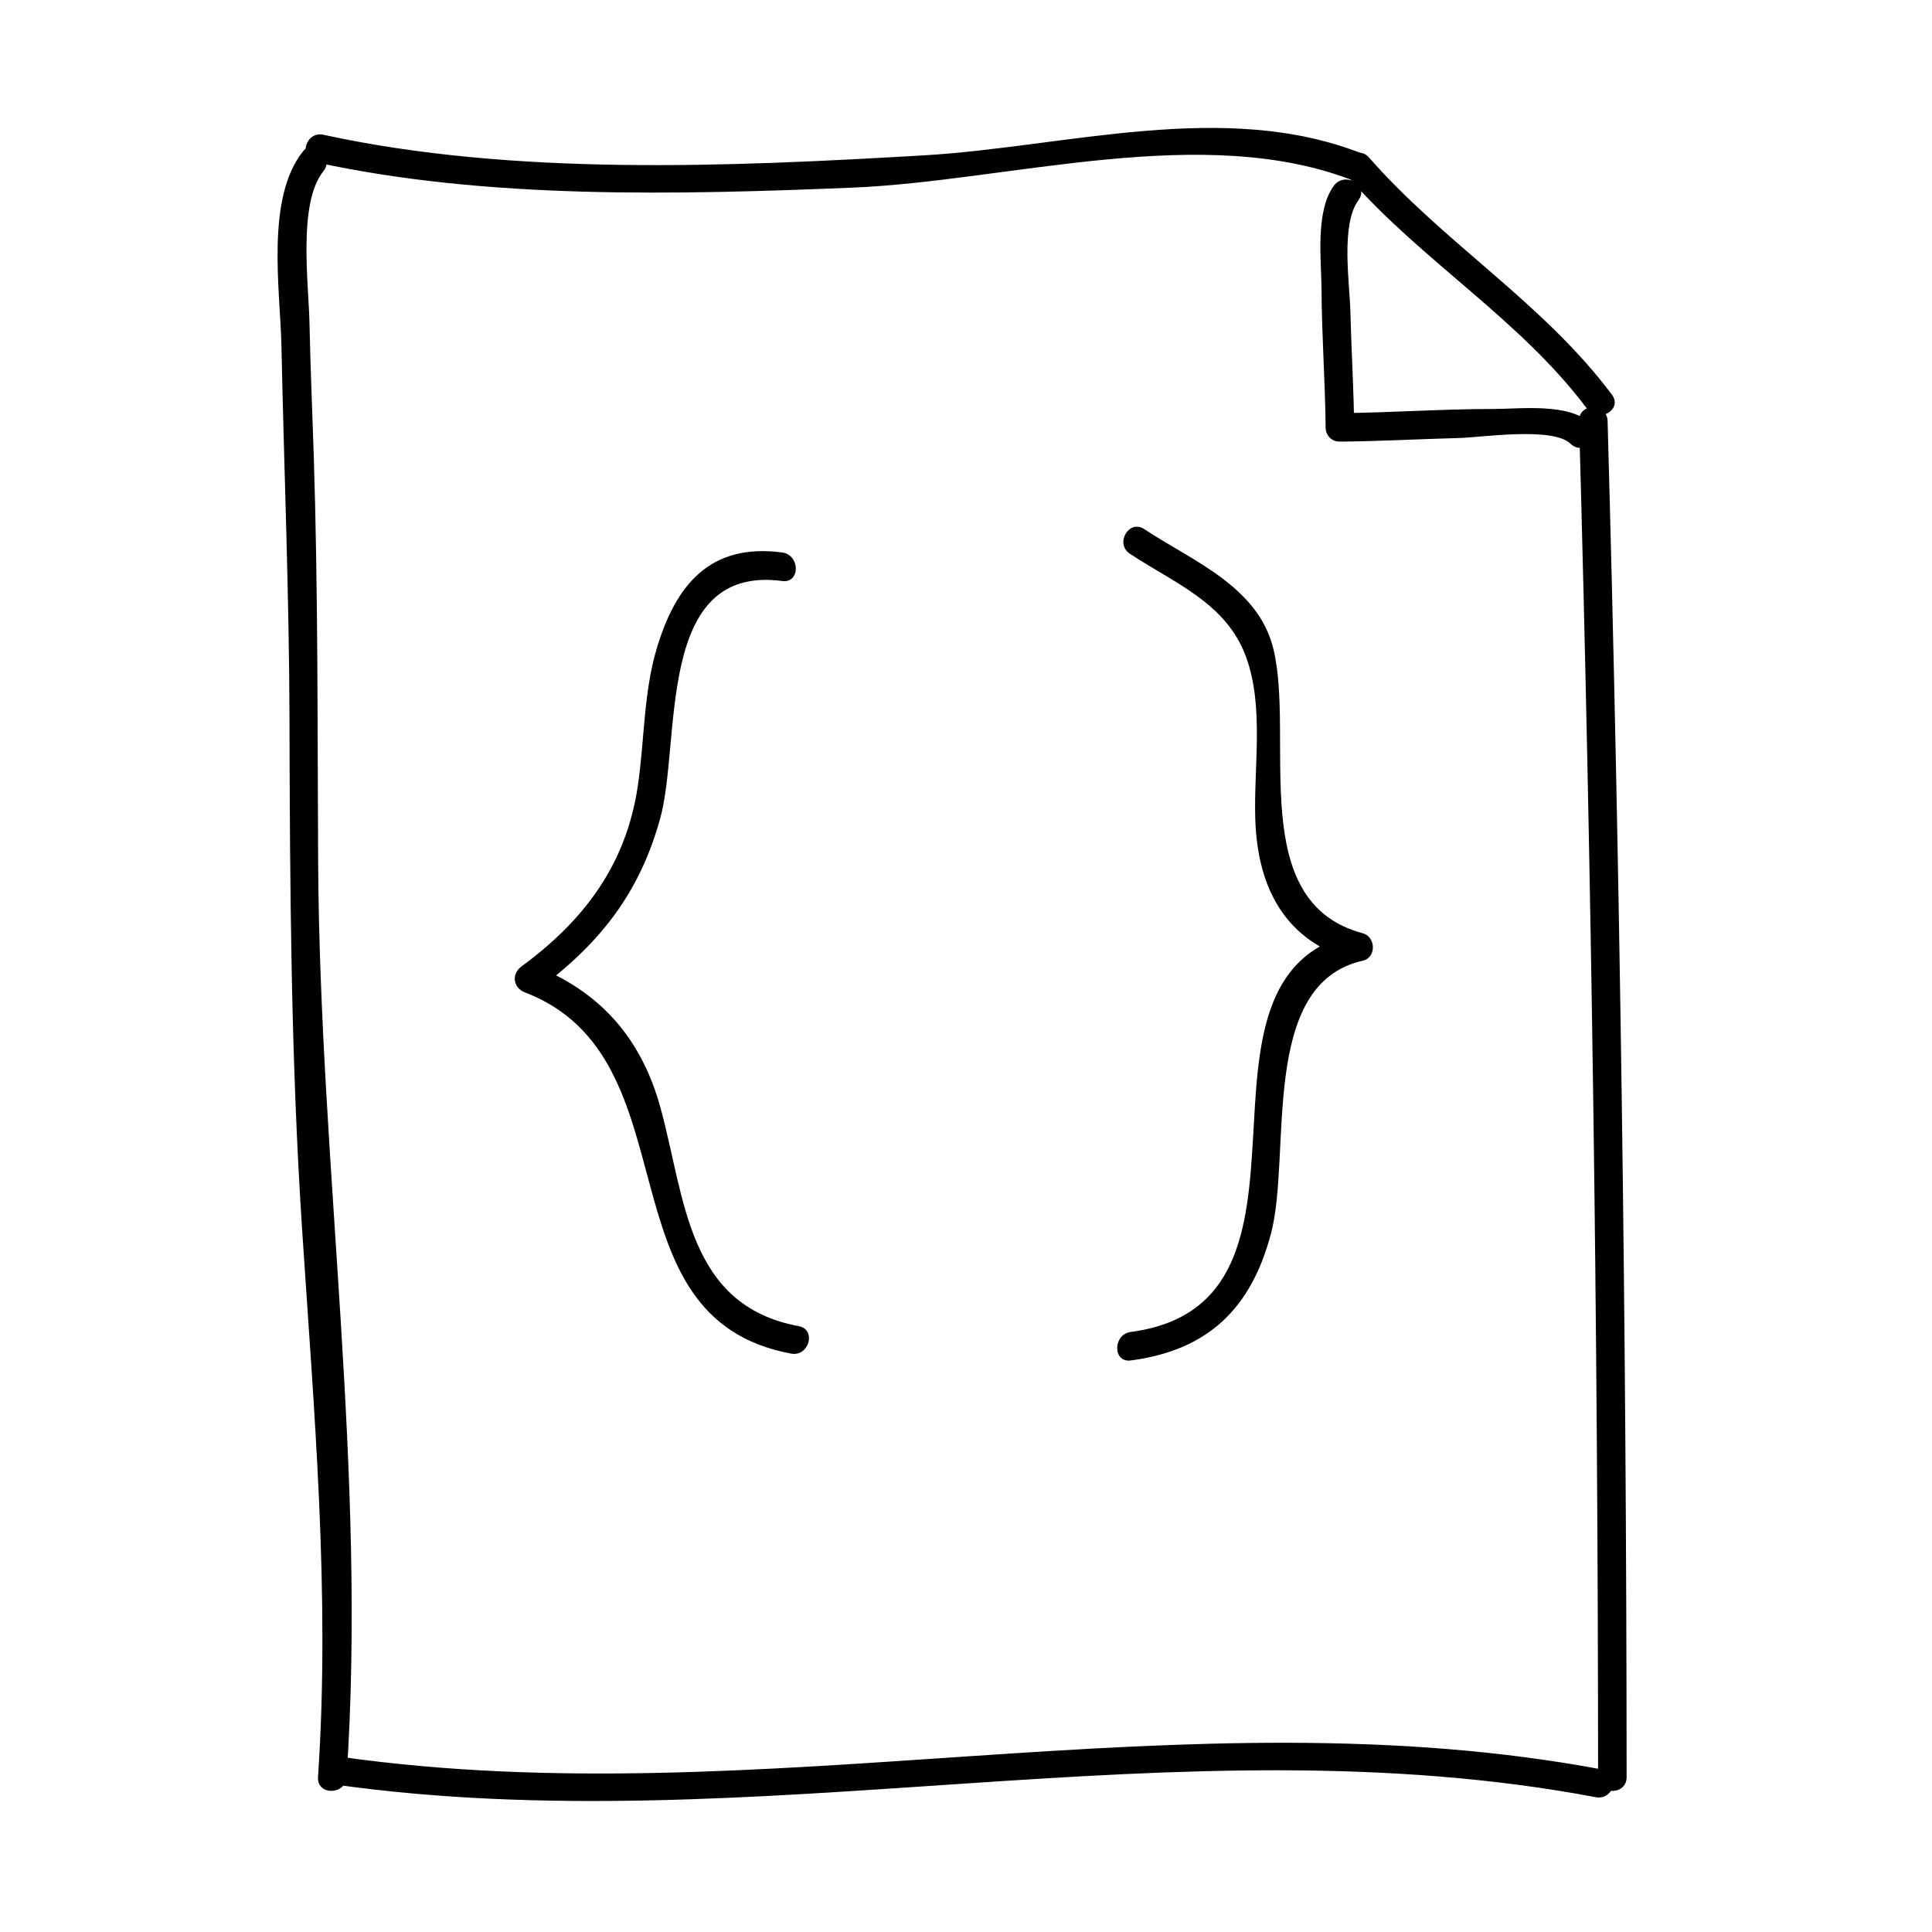
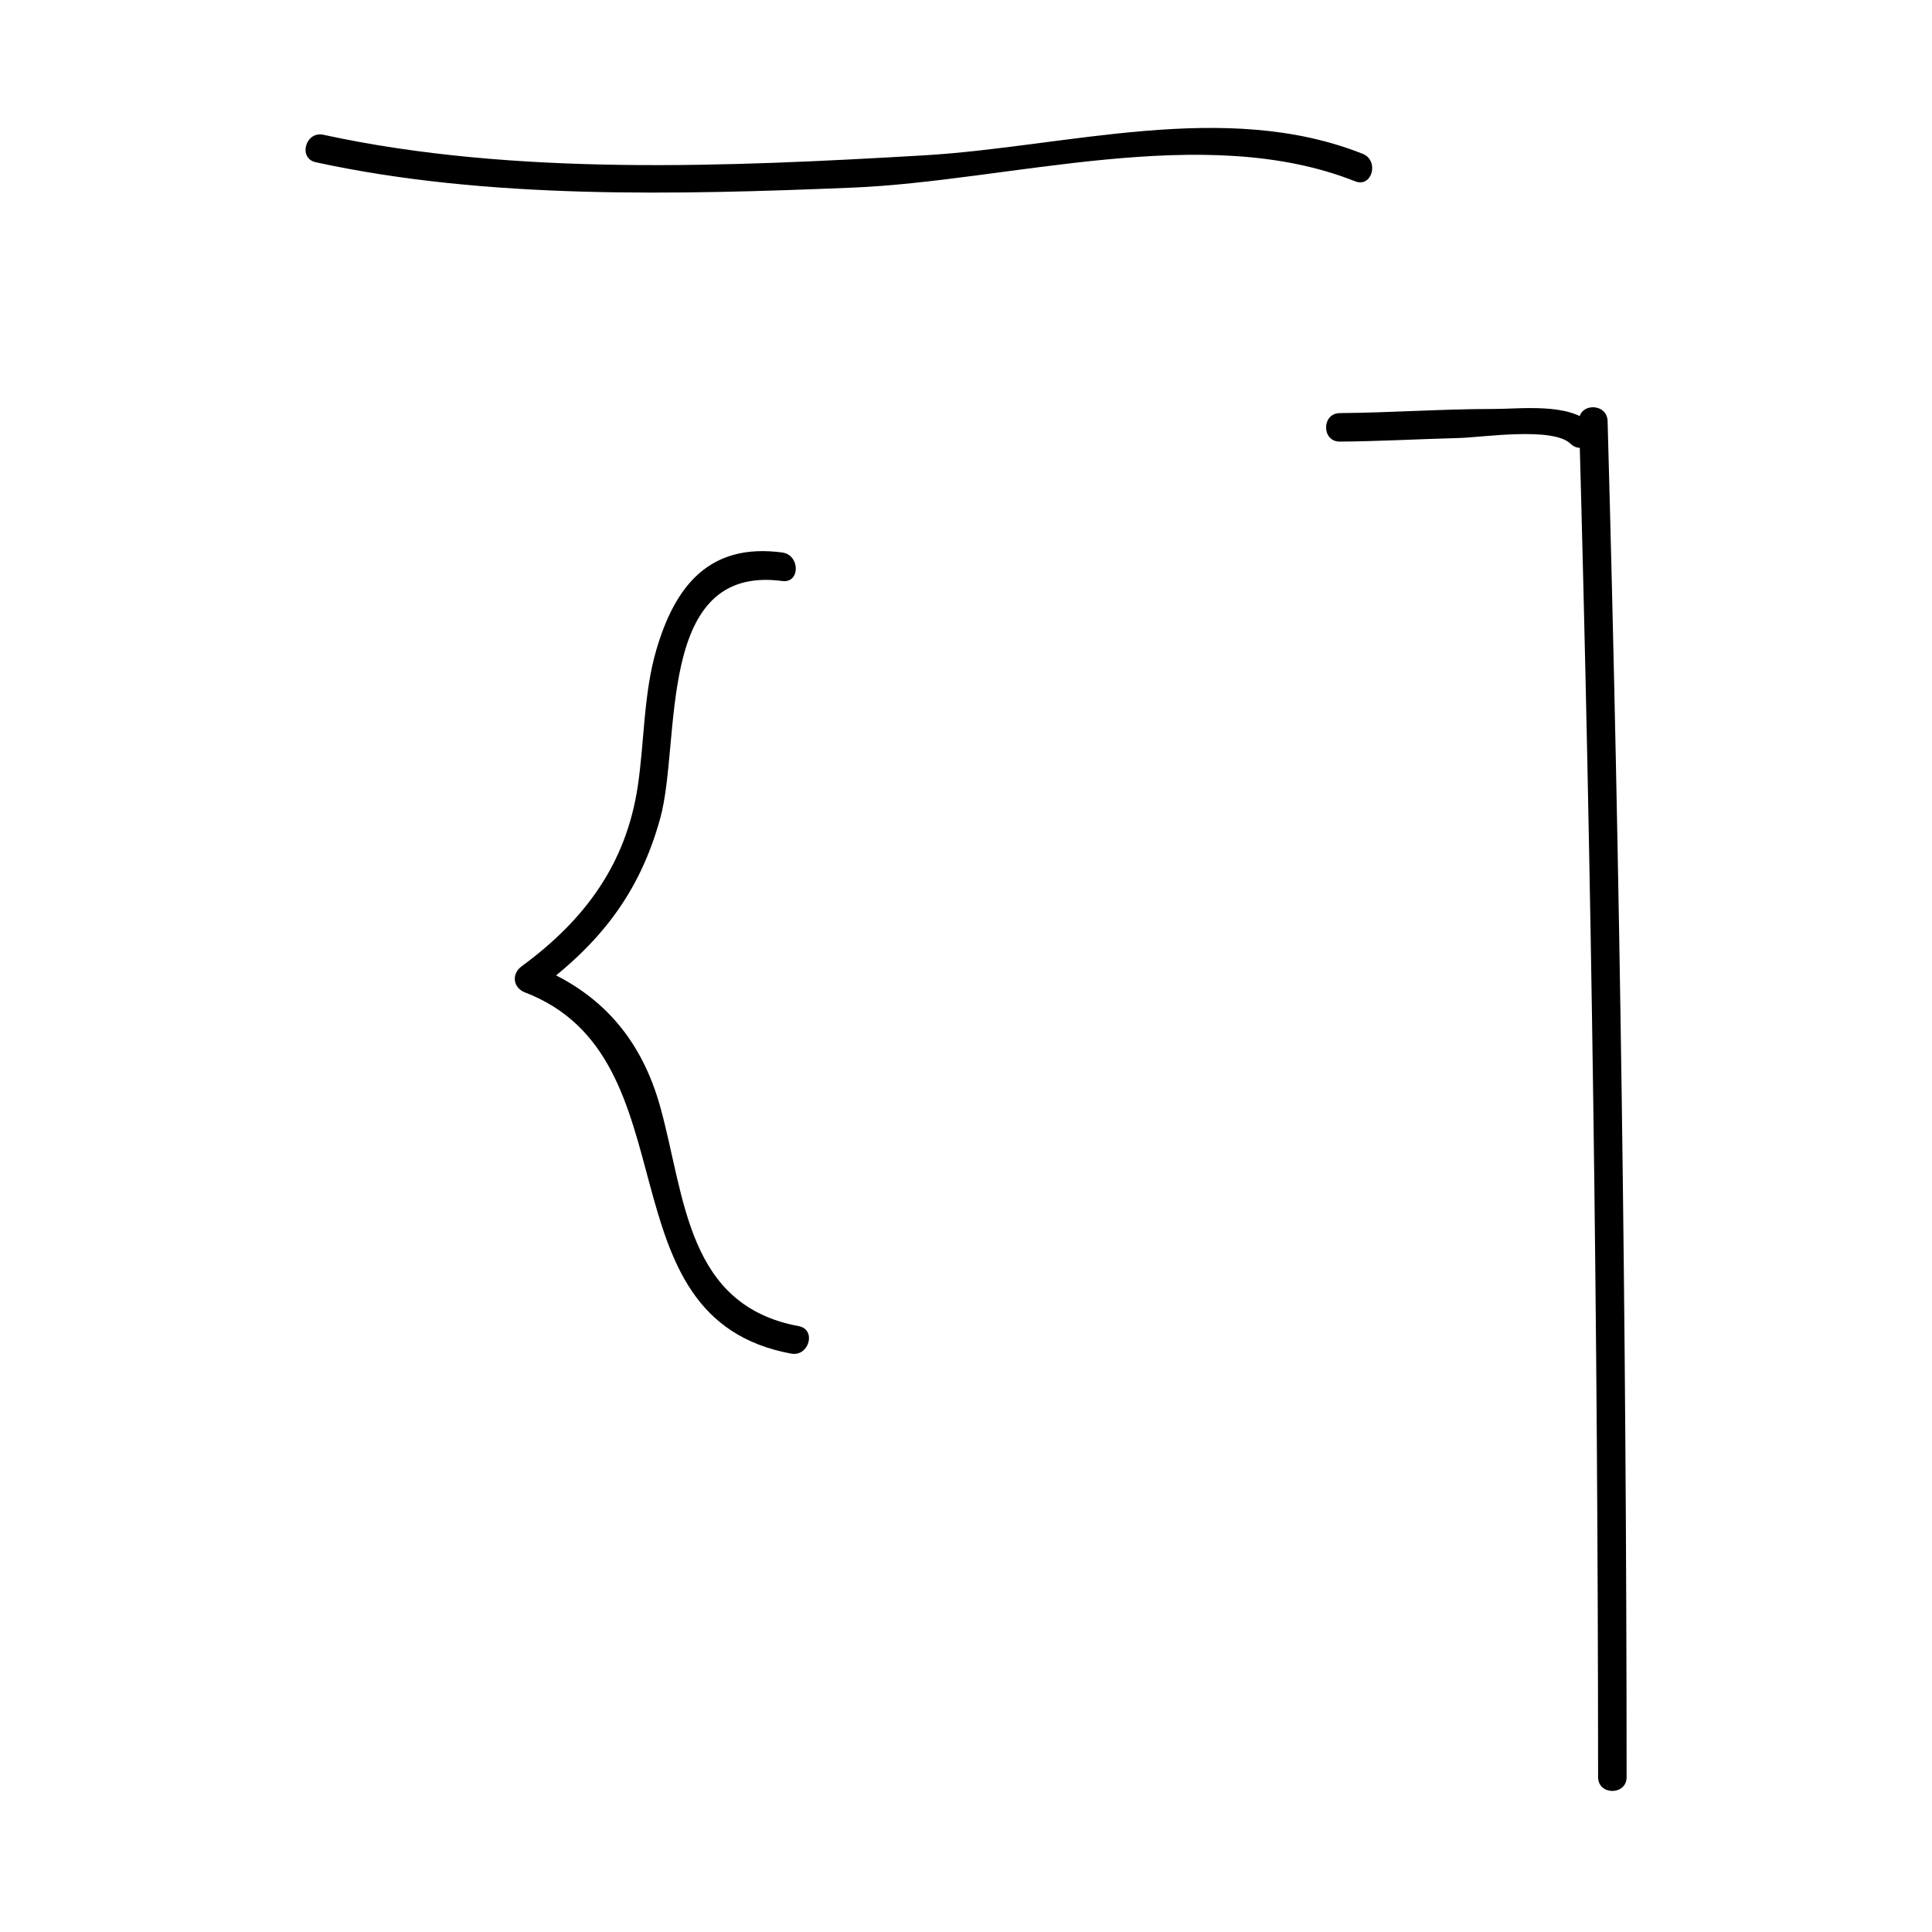
<svg xmlns="http://www.w3.org/2000/svg" fill="#000000" width="800px" height="800px" version="1.1" viewBox="144 144 512 512">
  <g>
-     <path d="m235.84 614.96c5.426-80.605-7.062-161.58-7.527-242.26-0.207-36.102 0-72.18-1.176-108.27-0.379-11.668-0.883-23.328-1.125-35.004-0.211-10.098-3.113-31.613 3.68-40.031 3.031-3.754-2.281-9.133-5.344-5.344-10.035 12.43-6.07 36.969-5.769 51.488 0.691 32.98 2.051 65.887 2.137 98.887 0.109 45.016 0.383 89.879 3.309 134.82 3.168 48.602 7.531 96.988 4.254 145.71-0.32 4.871 7.242 4.844 7.562 0.004z" />
    <path d="m575.07 614.96c-0.047-119.81-1.715-239.62-5.039-359.38-0.137-4.863-7.691-4.875-7.559 0 3.324 119.77 4.992 239.57 5.039 359.38 0 4.875 7.559 4.875 7.559 0z" />
-     <path d="m232.73 616.92c111.23 15.672 223.4-17.527 334.19 3.359 4.762 0.898 6.797-6.383 2.004-7.285-110.89-20.906-222.96 12.316-334.19-3.359-4.762-0.672-6.812 6.606-2.004 7.285z" />
    <path d="m227.7 187c45.422 9.891 95.859 8.621 142.07 6.731 41.875-1.715 93.27-17.609 133.34-1.688 4.535 1.797 6.484-5.512 2.004-7.285-36.559-14.527-78.504-1.793-116.32 0.414-51.426 3-108.47 5.559-159.09-5.457-4.754-1.039-6.773 6.25-2.012 7.285z" />
-     <path d="m501.45 191.07c19.41 22.176 45.508 37.621 63.227 61.375 2.875 3.859 9.441 0.102 6.523-3.812-18.148-24.328-44.543-40.203-64.406-62.902-3.219-3.676-8.543 1.691-5.344 5.34z" />
-     <path d="m502.86 257.25c-0.09-10.238-0.746-20.465-0.996-30.695-0.18-7.562-2.629-23.023 2.16-29.535 2.891-3.93-3.672-7.691-6.523-3.812-5.004 6.797-3.316 19.809-3.281 27.594 0.055 12.156 0.977 24.293 1.082 36.449 0.047 4.871 7.606 4.879 7.559 0z" />
    <path d="m499.08 261.03c10.578-0.082 21.148-0.68 31.727-0.957 5.926-0.156 24.703-3.043 29.418 1.531 3.496 3.391 8.848-1.945 5.344-5.344-5.723-5.551-18.602-3.875-25.695-3.879-13.609-0.012-27.191 0.992-40.797 1.094-4.867 0.035-4.875 7.59 0.004 7.555z" />
    <path d="m355.66 495.44c-29.574-5.492-30.062-33.883-36.59-57.762-5.066-18.539-16.078-31.105-33.941-37.961 0.301 2.301 0.605 4.606 0.902 6.906 16.691-12.254 27.414-25.684 32.945-45.797 5.621-20.453-1.449-67.359 32.328-62.852 4.82 0.645 4.758-6.922 0-7.559-19.113-2.551-28.336 8.555-33.387 25.871-3.379 11.582-3.129 24.168-4.891 36.012-3.094 20.809-14.176 35.59-30.805 47.797-2.731 2.004-2.281 5.684 0.902 6.906 45.344 17.398 19.266 86.207 70.535 95.723 4.754 0.879 6.785-6.398 2-7.285z" />
-     <path d="m443.66 504.54c20.535-2.719 31.91-13.789 37.16-33.621 5.562-20.984-3.316-66.121 24.297-72.316 3.707-0.832 3.523-6.348 0-7.285-31.086-8.309-17.906-51.484-23.645-75.309-3.988-16.586-21.445-23.332-34.23-31.785-4.074-2.699-7.859 3.848-3.812 6.523 11.84 7.836 25.508 13.02 30.758 27.27 4.863 13.211 2.035 29.16 2.469 42.988 0.578 18.5 8.098 32.695 26.449 37.598v-7.285c-50.305 11.289-1.977 98.055-59.453 105.66-4.75 0.633-4.816 8.191 0.008 7.559z" />
  </g>
</svg>